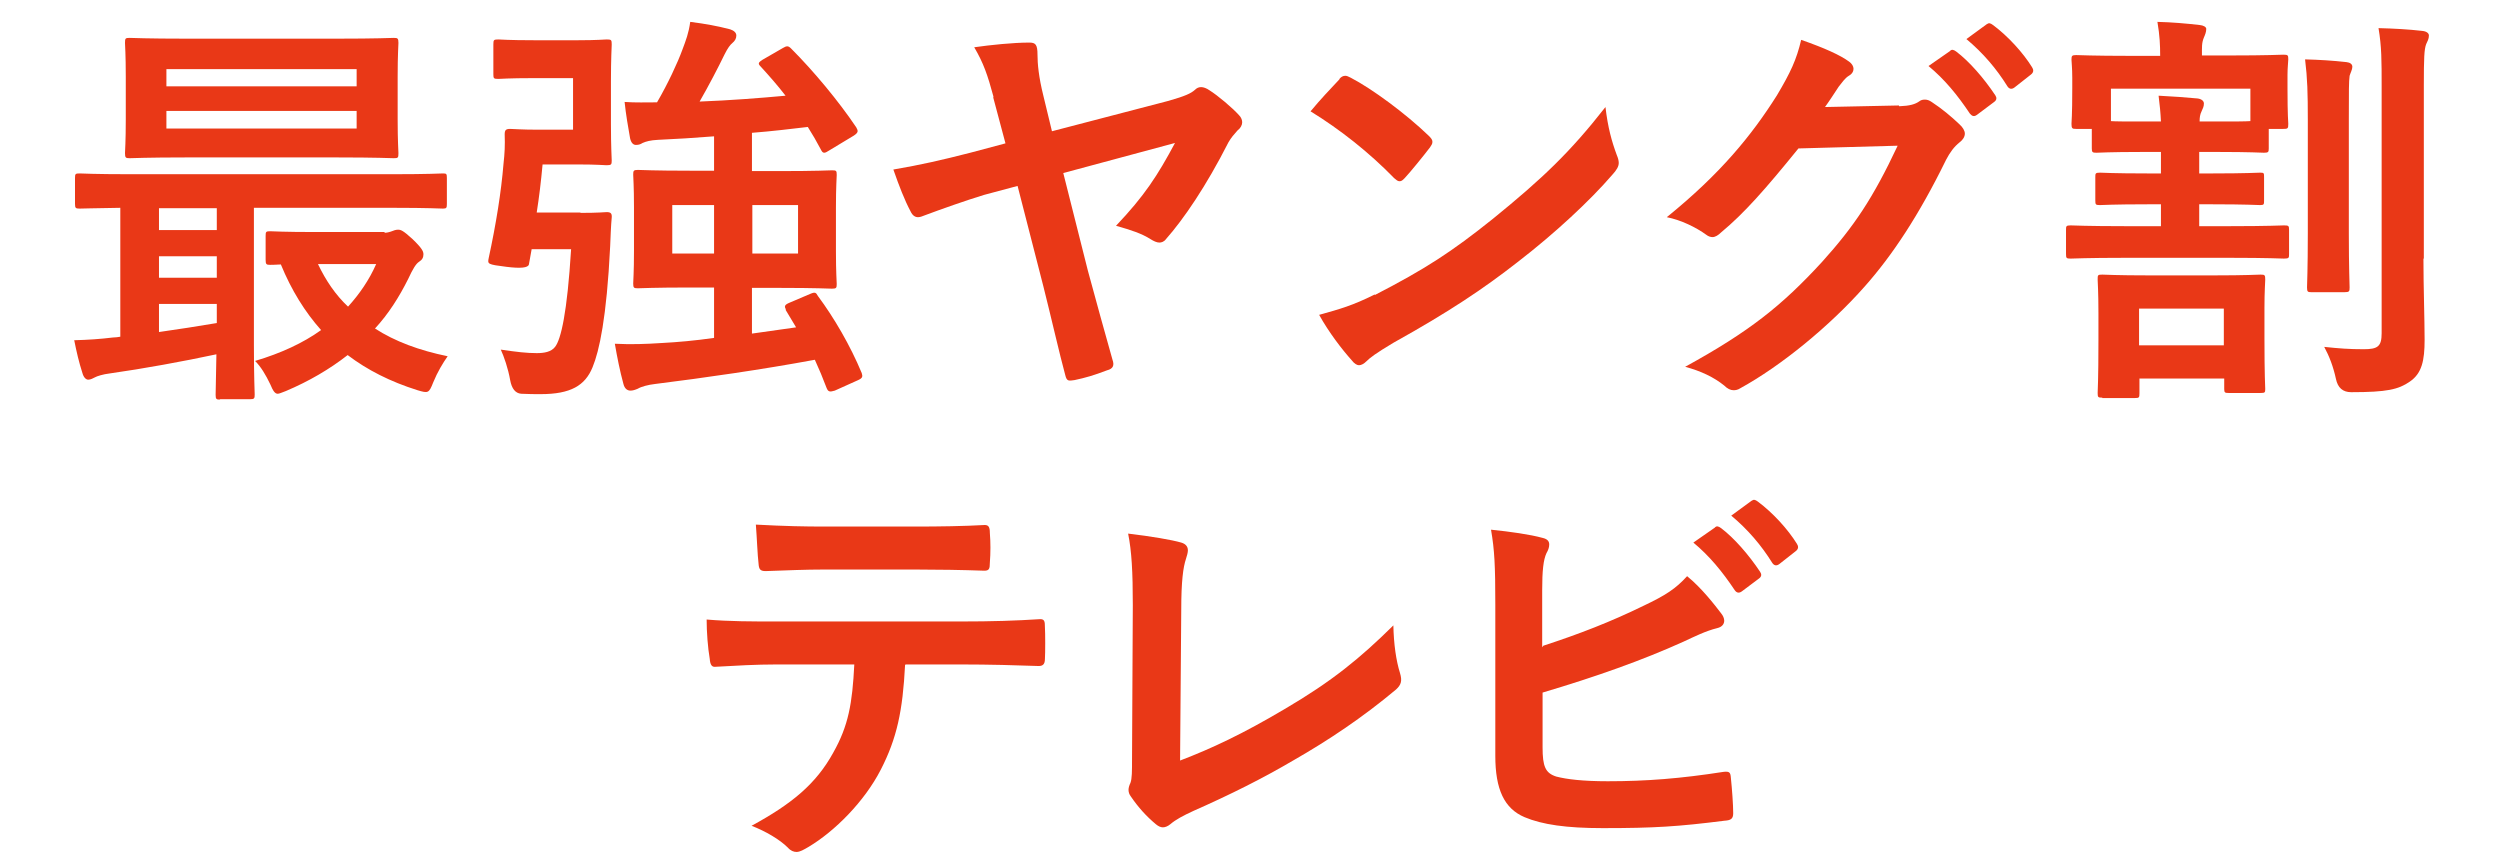
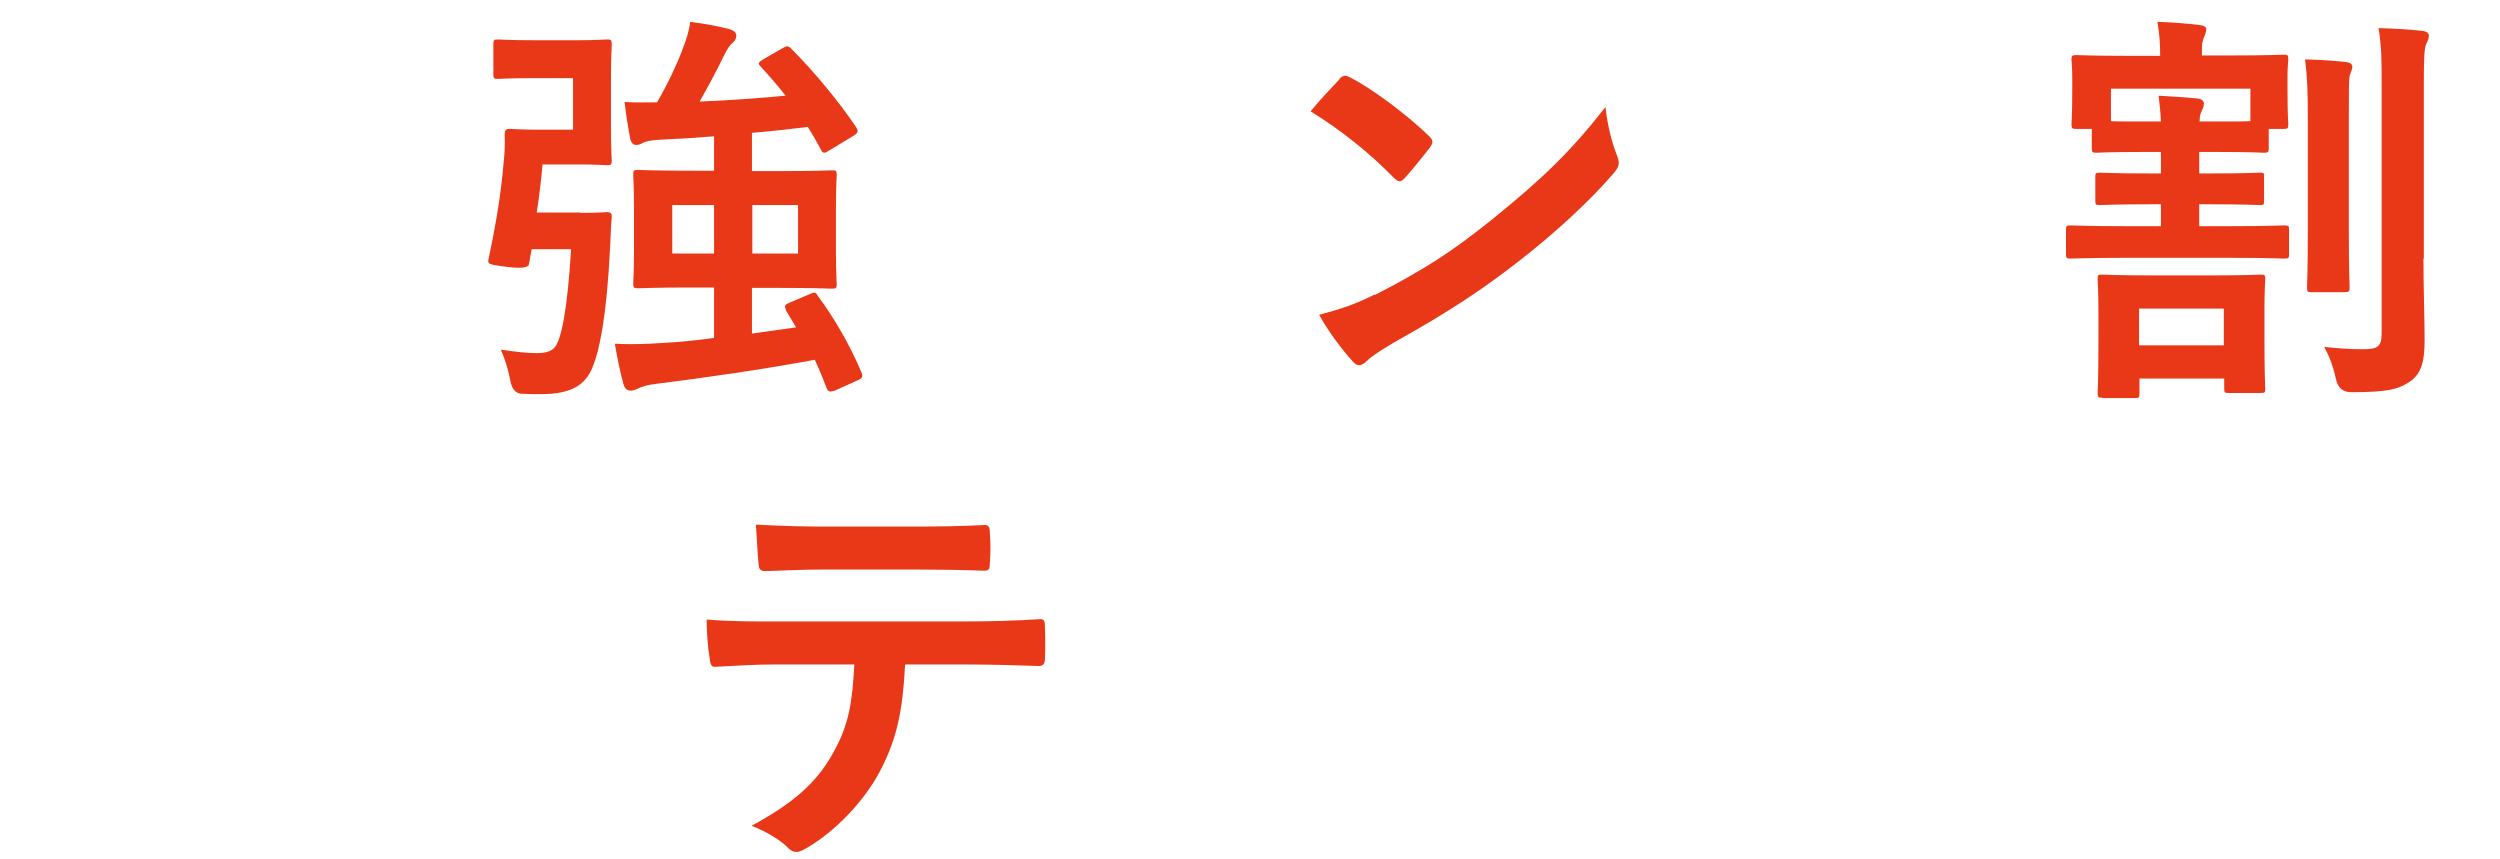
<svg xmlns="http://www.w3.org/2000/svg" id="a" width="64" height="22" viewBox="0 0 64 22">
-   <path d="M5.64,10.23c-.1,0-.12-.01-.12-.12,0-.06.01-.39.02-1.04-.84.18-1.88.37-2.73.49-.17.02-.33.07-.38.1-.04.02-.11.06-.17.06s-.12-.06-.15-.17c-.09-.28-.15-.54-.21-.84.37-.01.66-.03.99-.07.06,0,.13-.01.19-.02v-3.3c-.71.01-.99.02-1.04.02-.1,0-.12-.01-.12-.12v-.66c0-.11.01-.12.12-.12.06,0,.37.02,1.28.02h6.74c.91,0,1.22-.02,1.28-.02.09,0,.1.01.1.12v.66c0,.1-.01.12-.1.12-.06,0-.37-.02-1.28-.02h-3.56v3.52c0,.81.02,1.2.02,1.26,0,.1-.01.12-.12.12h-.78ZM8.61.99c1.04,0,1.41-.02,1.47-.02.1,0,.12.01.12.13,0,.06-.02.29-.02.86v1.1c0,.57.02.8.02.86,0,.12-.01.13-.12.13-.06,0-.43-.02-1.47-.02h-3.82c-1.04,0-1.4.02-1.47.02-.1,0-.12-.01-.12-.13,0-.06.02-.29.02-.86v-1.1c0-.57-.02-.8-.02-.86,0-.12.01-.13.12-.13.07,0,.43.02,1.47.02h3.82ZM5.55,5.89v-.56h-1.48v.56h1.48ZM5.55,7.11v-.55h-1.48v.55h1.48ZM5.55,7.78h-1.48v.72c.49-.07,1.01-.15,1.48-.23v-.49ZM4.26,2.21h4.87v-.44h-4.87v.44ZM9.13,2.84h-4.87v.45h4.87v-.45ZM9.84,5.96c.06,0,.14-.02.19-.04s.1-.04.16-.04c.07,0,.13.02.37.24.25.24.28.32.28.39,0,.08-.03.14-.11.19-.08.05-.16.18-.28.44-.23.46-.5.89-.85,1.27.51.33,1.13.56,1.86.71-.12.17-.26.4-.37.67-.11.28-.13.28-.4.2-.7-.22-1.29-.52-1.79-.9-.46.36-.99.67-1.58.92-.11.04-.17.07-.21.07-.07,0-.12-.07-.19-.24-.12-.25-.24-.45-.39-.6.67-.2,1.23-.46,1.69-.79-.41-.46-.76-1.02-1.03-1.68-.17.01-.24.01-.27.01-.1,0-.12-.01-.12-.13v-.61c0-.11.01-.12.12-.12.06,0,.33.02,1.16.02h1.77ZM8.14,6.76c.2.42.45.79.77,1.09.29-.32.54-.68.72-1.09h-1.49Z" style="fill:#e93817;" />
  <path d="M14.86,5.45c.48,0,.61-.02.67-.02.1,0,.14.03.13.14-.02.21-.03.5-.04.74-.09,1.83-.28,2.68-.45,3.09-.19.47-.56.69-1.33.69-.14,0-.31,0-.5-.01q-.22-.02-.28-.35c-.05-.29-.16-.61-.24-.78.41.06.66.09.92.09.19,0,.37-.03.47-.16.15-.19.31-.87.41-2.5h-1.01l-.07.39q-.03.13-.58.06c-.48-.06-.48-.07-.45-.22.19-.88.32-1.69.38-2.42.03-.26.04-.48.03-.75,0-.11.03-.14.14-.14.06,0,.3.02.69.02h.92v-1.32h-1.01c-.65,0-.84.02-.9.02-.12,0-.13-.01-.13-.12v-.76c0-.12.01-.13.13-.13.06,0,.25.02.9.02h1.15c.48,0,.66-.02.72-.02.12,0,.13.01.13.13,0,.06-.02.34-.02.95v1.08c0,.6.02.88.02.94,0,.1-.01.12-.13.12-.06,0-.24-.02-.72-.02h-.92c-.04.44-.09.85-.15,1.23h1.12ZM20.12,7.92c-.05-.08-.03-.12.09-.17l.54-.23c.12-.05.14-.03.19.06.41.55.83,1.27,1.12,1.97.03.09.02.13-.09.18l-.6.27c-.13.04-.17.03-.21-.07-.09-.24-.19-.48-.3-.72-1.35.25-2.81.46-4.09.62-.18.02-.36.07-.44.12-.07.03-.13.05-.19.05-.08,0-.15-.05-.18-.17-.09-.33-.16-.68-.22-1.03.42.02.76.01,1.22-.02.38-.02.84-.06,1.32-.13v-1.29h-.61c-.93,0-1.27.02-1.34.02-.1,0-.12-.01-.12-.12,0-.07.02-.29.02-.84v-1.11c0-.55-.02-.77-.02-.84,0-.1.01-.12.12-.12.07,0,.41.02,1.34.02h.61v-.88c-.5.04-.99.07-1.44.09-.19.01-.3.04-.39.08-.05.03-.09.05-.17.05-.06,0-.12-.04-.15-.17-.05-.28-.11-.63-.14-.93.27.02.57.01.83.01.28-.48.53-1.02.65-1.35.09-.24.16-.42.2-.71.4.05.71.11,1.02.19.09.03.16.08.16.16s-.04.14-.1.19-.12.13-.2.29c-.17.35-.41.81-.64,1.21.78-.03,1.55-.09,2.2-.15-.2-.26-.42-.51-.64-.75-.07-.07-.06-.1.05-.17l.52-.3c.1-.06.14-.06.21.01.58.58,1.22,1.35,1.67,2.02.05.09.06.13-.06.21l-.63.38c-.06.04-.1.06-.13.06-.04,0-.06-.03-.09-.09-.1-.19-.21-.38-.33-.57-.43.05-.91.11-1.43.15v.98h.71c.95,0,1.28-.02,1.34-.02.11,0,.12.01.12.12,0,.06-.02.29-.02.84v1.11c0,.55.02.78.02.84,0,.1-.01.12-.12.12-.06,0-.4-.02-1.34-.02h-.71v1.17l1.13-.16-.27-.45ZM18.28,6.49v-1.24h-1.07v1.24h1.07ZM20.43,5.25h-1.17v1.24h1.17v-1.24Z" style="fill:#e93817;" />
-   <path d="M25.44,2.5c-.16-.59-.26-.88-.5-1.29.42-.06,1-.12,1.41-.12.16,0,.21.05.21.31,0,.23.03.57.15,1.05l.22.91,2.99-.78c.42-.12.57-.19.67-.28.05-.05.1-.07.16-.07.06,0,.14.03.21.08.21.13.59.45.76.64.06.06.08.13.08.18,0,.07-.04.15-.12.21-.09.1-.16.18-.23.3-.58,1.14-1.15,1.97-1.6,2.48-.05.07-.12.09-.17.09-.07,0-.15-.04-.23-.09-.22-.14-.49-.23-.88-.34.73-.77,1.06-1.28,1.51-2.12l-2.86.77.63,2.5c.17.64.49,1.78.63,2.28.05.14.02.23-.14.27-.34.13-.55.19-.83.25-.15.02-.2.04-.24-.13-.14-.51-.37-1.52-.56-2.27l-.66-2.57-.86.23c-.46.14-1.11.37-1.51.52-.07.03-.13.05-.18.05-.07,0-.14-.04-.19-.15-.15-.28-.29-.64-.44-1.07.7-.12,1.23-.24,1.97-.43l.9-.24-.32-1.2Z" style="fill:#e93817;" />
  <path d="M34.29,2.02c.04-.05.09-.08.15-.08.04,0,.08.02.14.05.54.28,1.41.92,2,1.49.06.06.09.1.09.15s-.02.08-.06.14c-.16.21-.5.63-.65.79-.05.05-.08.08-.13.08s-.08-.03-.14-.08c-.63-.65-1.39-1.25-2.14-1.71.23-.28.54-.61.74-.82ZM35.2,7.55c1.28-.66,1.96-1.1,3.02-1.95,1.28-1.04,1.98-1.71,2.88-2.86.06.52.16.88.29,1.23.03.07.05.14.05.2,0,.09-.05.18-.17.31-.56.65-1.46,1.49-2.42,2.23-.87.68-1.75,1.27-3.17,2.06-.47.28-.61.39-.7.48-.06.06-.13.1-.19.1-.05,0-.12-.04-.18-.12-.26-.29-.59-.72-.84-1.17.54-.15.86-.24,1.42-.52Z" style="fill:#e93817;" />
-   <path d="M48.62,2.72c.27-.01.41-.05.52-.13.04-.03.08-.04.14-.04s.11.02.17.06c.26.17.5.37.71.57.09.08.14.17.14.24,0,.08-.05.16-.13.22-.15.12-.25.26-.35.45-.7,1.43-1.38,2.45-2.08,3.24-.9,1.02-2.15,2.04-3.19,2.61-.06.04-.12.05-.17.05-.08,0-.16-.04-.24-.12-.26-.21-.59-.37-1-.48,1.64-.9,2.47-1.56,3.5-2.68.83-.92,1.31-1.64,1.94-2.98l-2.54.07c-.86,1.06-1.39,1.66-1.98,2.15-.07.07-.15.12-.22.12-.05,0-.11-.02-.16-.06-.26-.19-.65-.38-1.01-.45,1.37-1.11,2.17-2.09,2.82-3.12.35-.59.5-.91.62-1.42.6.21,1,.39,1.23.56.07.05.11.12.11.18s-.03.13-.12.18c-.1.06-.18.18-.26.28-.12.18-.22.34-.35.52l1.89-.04ZM49.92,1.3c.05-.04.09-.03.16.02.33.25.7.67,1,1.12.04.06.04.12-.03.17l-.44.33c-.07.05-.12.04-.18-.03-.32-.48-.65-.88-1.06-1.22l.56-.39ZM50.86.62c.06-.04.09-.03.16.02.39.29.77.71,1,1.08.04.06.05.13-.03.19l-.42.33c-.08.06-.14.03-.18-.03-.28-.45-.62-.85-1.05-1.21l.52-.38Z" style="fill:#e93817;" />
  <path d="M56.3,3.89v.55h.34c.86,0,1.15-.02,1.22-.02.1,0,.1.01.1.12v.59c0,.1,0,.12-.1.12-.06,0-.36-.02-1.22-.02h-.34v.56h.79c.98,0,1.31-.02,1.38-.02.12,0,.13.01.13.12v.61c0,.1,0,.12-.13.12-.06,0-.4-.02-1.38-.02h-2.69c-.98,0-1.32.02-1.39.02-.11,0-.12-.01-.12-.12v-.61c0-.1,0-.12.12-.12.06,0,.41.02,1.39.02h.92v-.56h-.34c-.88,0-1.16.02-1.22.02-.11,0-.12-.01-.12-.12v-.59c0-.1,0-.12.12-.12.06,0,.34.02,1.22.02h.34v-.55h-.48c-.84,0-1.11.02-1.17.02-.1,0-.12-.01-.12-.11v-.5h-.4c-.1,0-.12-.01-.12-.13,0-.06.02-.19.02-.92v-.26c0-.26-.02-.4-.02-.46,0-.1.01-.12.12-.12.07,0,.42.02,1.39.02h.76v-.02c0-.24-.01-.5-.07-.85.39.01.72.04,1.08.08.1.01.17.05.17.1,0,.08-.03.15-.06.22-.06.14-.05.26-.05.46h.7c.98,0,1.31-.02,1.38-.02.12,0,.13.01.13.12,0,.06-.02.2-.02.4v.33c0,.74.02.86.02.92,0,.12-.01.13-.13.13h-.37v.5c0,.09-.01.11-.12.11-.06,0-.34-.02-1.18-.02h-.48ZM53.82,10.18c-.11,0-.12-.01-.12-.12,0-.06.02-.33.02-1.35v-.69c0-.56-.02-.8-.02-.86,0-.12,0-.13.12-.13.07,0,.36.02,1.2.02h1.65c.84,0,1.12-.02,1.2-.02.11,0,.12.01.12.13,0,.06-.02.29-.02.73v.75c0,1,.02,1.26.02,1.32,0,.09-.01.1-.12.1h-.82c-.09,0-.11-.01-.11-.1v-.27h-2.17v.38c0,.11-.01.12-.12.12h-.83ZM54.03,3.1c.13.01.37.01.81.01h.48c-.01-.22-.03-.42-.06-.66.39.02.66.04.99.07.1.01.17.06.17.13,0,.08-.03.13-.06.2-.04.08-.05.16-.05.26h.48c.45,0,.69,0,.82-.01v-.83h-3.57v.83ZM54.76,8.84h2.17v-.94h-2.17v.94ZM59.08,3.07c0-.69-.01-1.06-.07-1.55.37.01.7.03,1.06.07.09.01.15.05.15.12,0,.07-.05.16-.07.23-.02.15-.02.36-.02,1.12v2.91c0,.89.02,1.32.02,1.39,0,.1-.01.12-.13.12h-.85c-.09,0-.11-.01-.11-.12,0-.06.02-.49.02-1.39v-2.9ZM62.04,6.62c0,.74.03,1.55.03,2.08s-.07.86-.38,1.07c-.29.2-.58.27-1.5.27q-.32,0-.39-.34c-.07-.32-.17-.58-.3-.82.38.04.63.06,1.01.06.36,0,.46-.07.46-.41V2.21c0-.67,0-1.01-.08-1.49.39.01.76.03,1.11.07.12.01.18.06.18.12,0,.09-.04.15-.07.22-.05.13-.06.35-.06,1.06v4.43Z" style="fill:#e93817;" />
  <path d="M23.17,17.02c-.06,1.18-.21,1.88-.62,2.68-.42.82-1.18,1.58-1.85,1.98-.12.07-.22.13-.31.13-.07,0-.15-.03-.22-.11-.21-.21-.57-.42-.93-.56,1.03-.56,1.65-1.07,2.09-1.87.39-.69.49-1.26.54-2.26h-1.99c-.52,0-1.04.03-1.57.06-.09.01-.13-.06-.14-.2-.05-.29-.08-.69-.08-1.01.59.05,1.18.05,1.78.05h4.71c.82,0,1.43-.02,2.05-.06.11,0,.12.06.12.21.01.14.01.67,0,.81,0,.14-.06.18-.16.18-.55-.02-1.27-.04-1.99-.04h-1.41ZM21.09,14.58c-.48,0-.9.02-1.49.04-.14,0-.17-.05-.18-.18-.03-.25-.04-.63-.07-1.01.74.04,1.27.05,1.74.05h2.35c.59,0,1.25-.01,1.77-.04.1,0,.13.06.13.2.02.25.02.51,0,.77,0,.15-.02.2-.14.2-.57-.02-1.19-.03-1.76-.03h-2.35Z" style="fill:#e93817;" />
-   <path d="M30.21,19.47c.81-.31,1.6-.68,2.68-1.32,1.21-.71,1.93-1.3,2.78-2.14.01.48.07.9.17,1.22.06.2.03.3-.1.42-.86.72-1.73,1.3-2.62,1.81-.8.47-1.62.88-2.57,1.3-.26.12-.45.22-.59.34-.06.05-.13.08-.19.08s-.12-.03-.18-.08c-.24-.2-.45-.43-.64-.71-.04-.05-.06-.11-.06-.17,0-.05.02-.12.05-.18.04-.11.04-.3.04-.6l.02-3.95c0-.86-.03-1.38-.12-1.83.59.07,1.12.16,1.36.23.1.03.17.09.17.2,0,.05-.02.13-.05.22-.07.21-.12.56-.12,1.3l-.03,3.86Z" style="fill:#e93817;" />
-   <path d="M39.51,16.53c.92-.3,1.72-.61,2.56-1.02.57-.27.83-.44,1.12-.76.37.3.71.74.87.95.05.06.08.13.08.19,0,.08-.05.16-.18.19-.29.07-.59.22-.87.35-1.04.47-2.22.89-3.6,1.3v1.4c0,.49.07.66.35.75.27.07.68.12,1.32.12.99,0,1.87-.07,2.96-.24.16-.02.18.02.19.15.03.29.06.69.06.91,0,.14-.06.18-.22.19-1.19.15-1.79.19-3.12.19-.93,0-1.55-.09-2-.28-.52-.22-.75-.71-.75-1.57v-3.87c0-1-.02-1.4-.11-1.92.49.05.99.12,1.32.21.13.03.17.09.17.17s-.03.15-.07.22c-.08.17-.11.45-.11.95v1.46ZM43.9,13.5c.05-.04.09-.03.16.02.33.25.7.67,1,1.12.04.06.04.12-.03.17l-.44.33c-.07.05-.13.04-.18-.03-.32-.48-.65-.88-1.06-1.22l.56-.39ZM44.84,12.82c.06-.04.09-.03.16.02.39.29.77.71,1,1.08.04.06.05.13-.03.19l-.42.33c-.08.06-.14.03-.18-.03-.28-.45-.62-.85-1.05-1.21l.52-.38Z" style="fill:#e93817;" />
</svg>